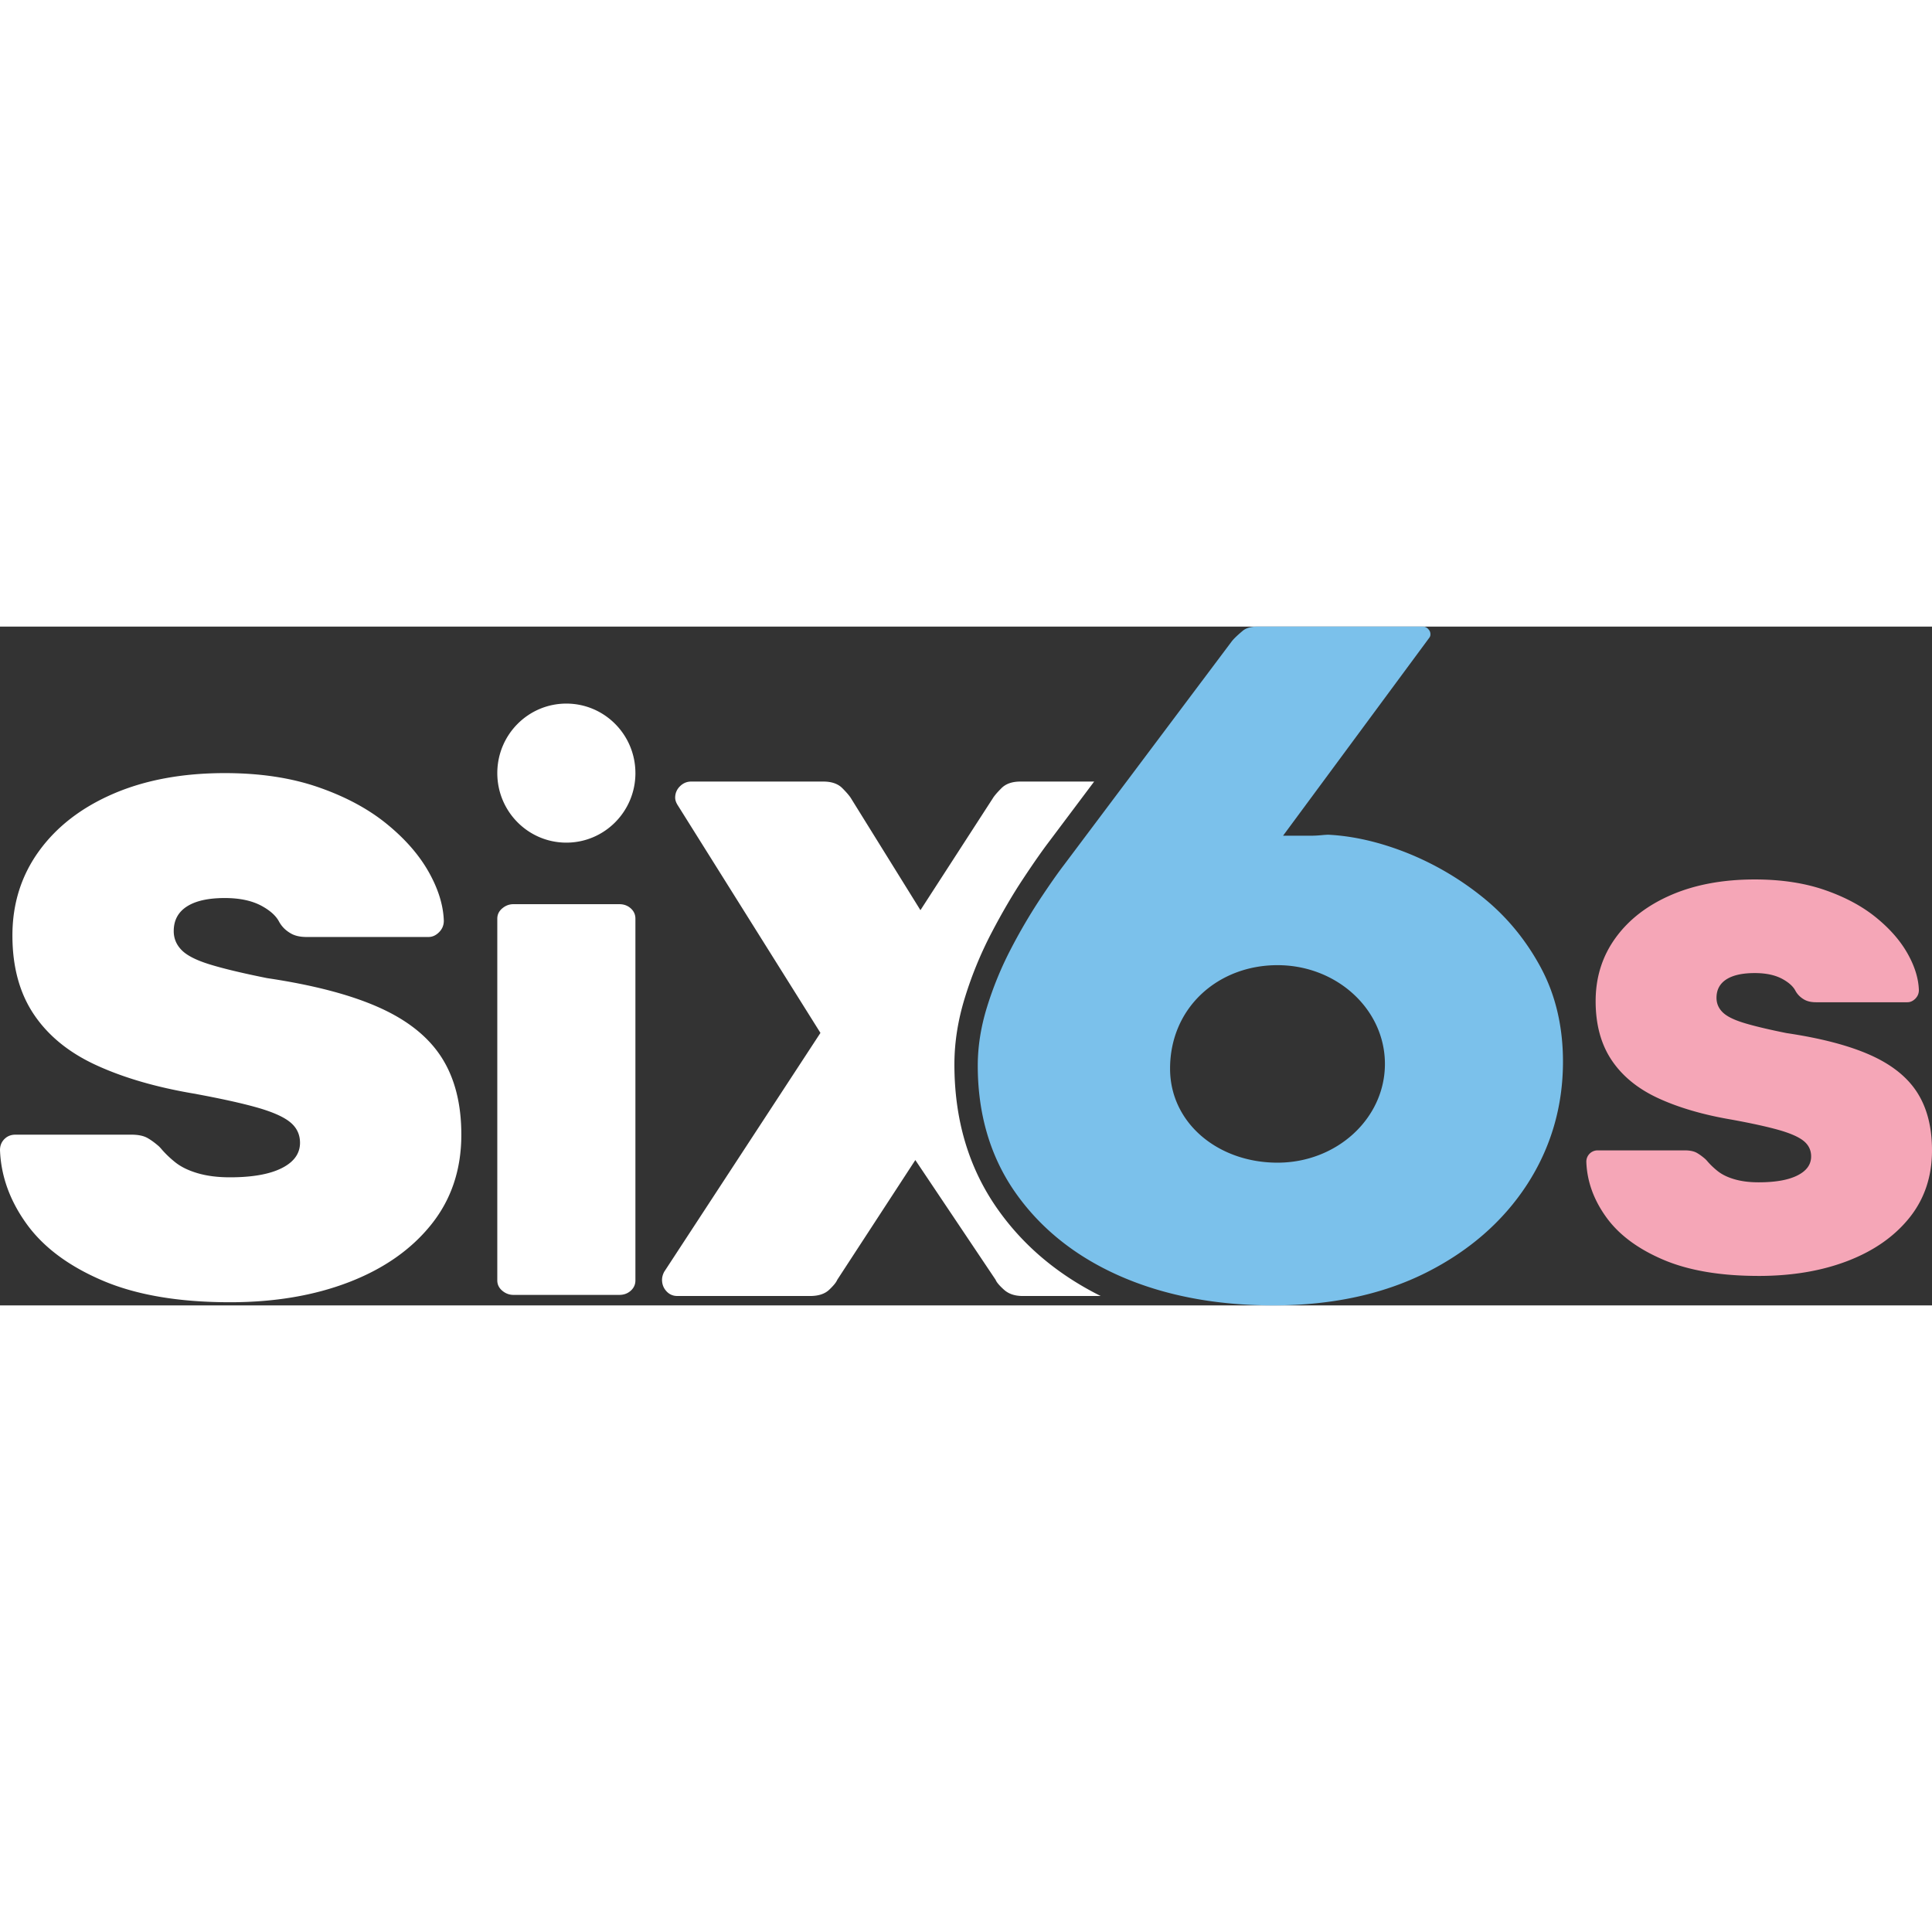
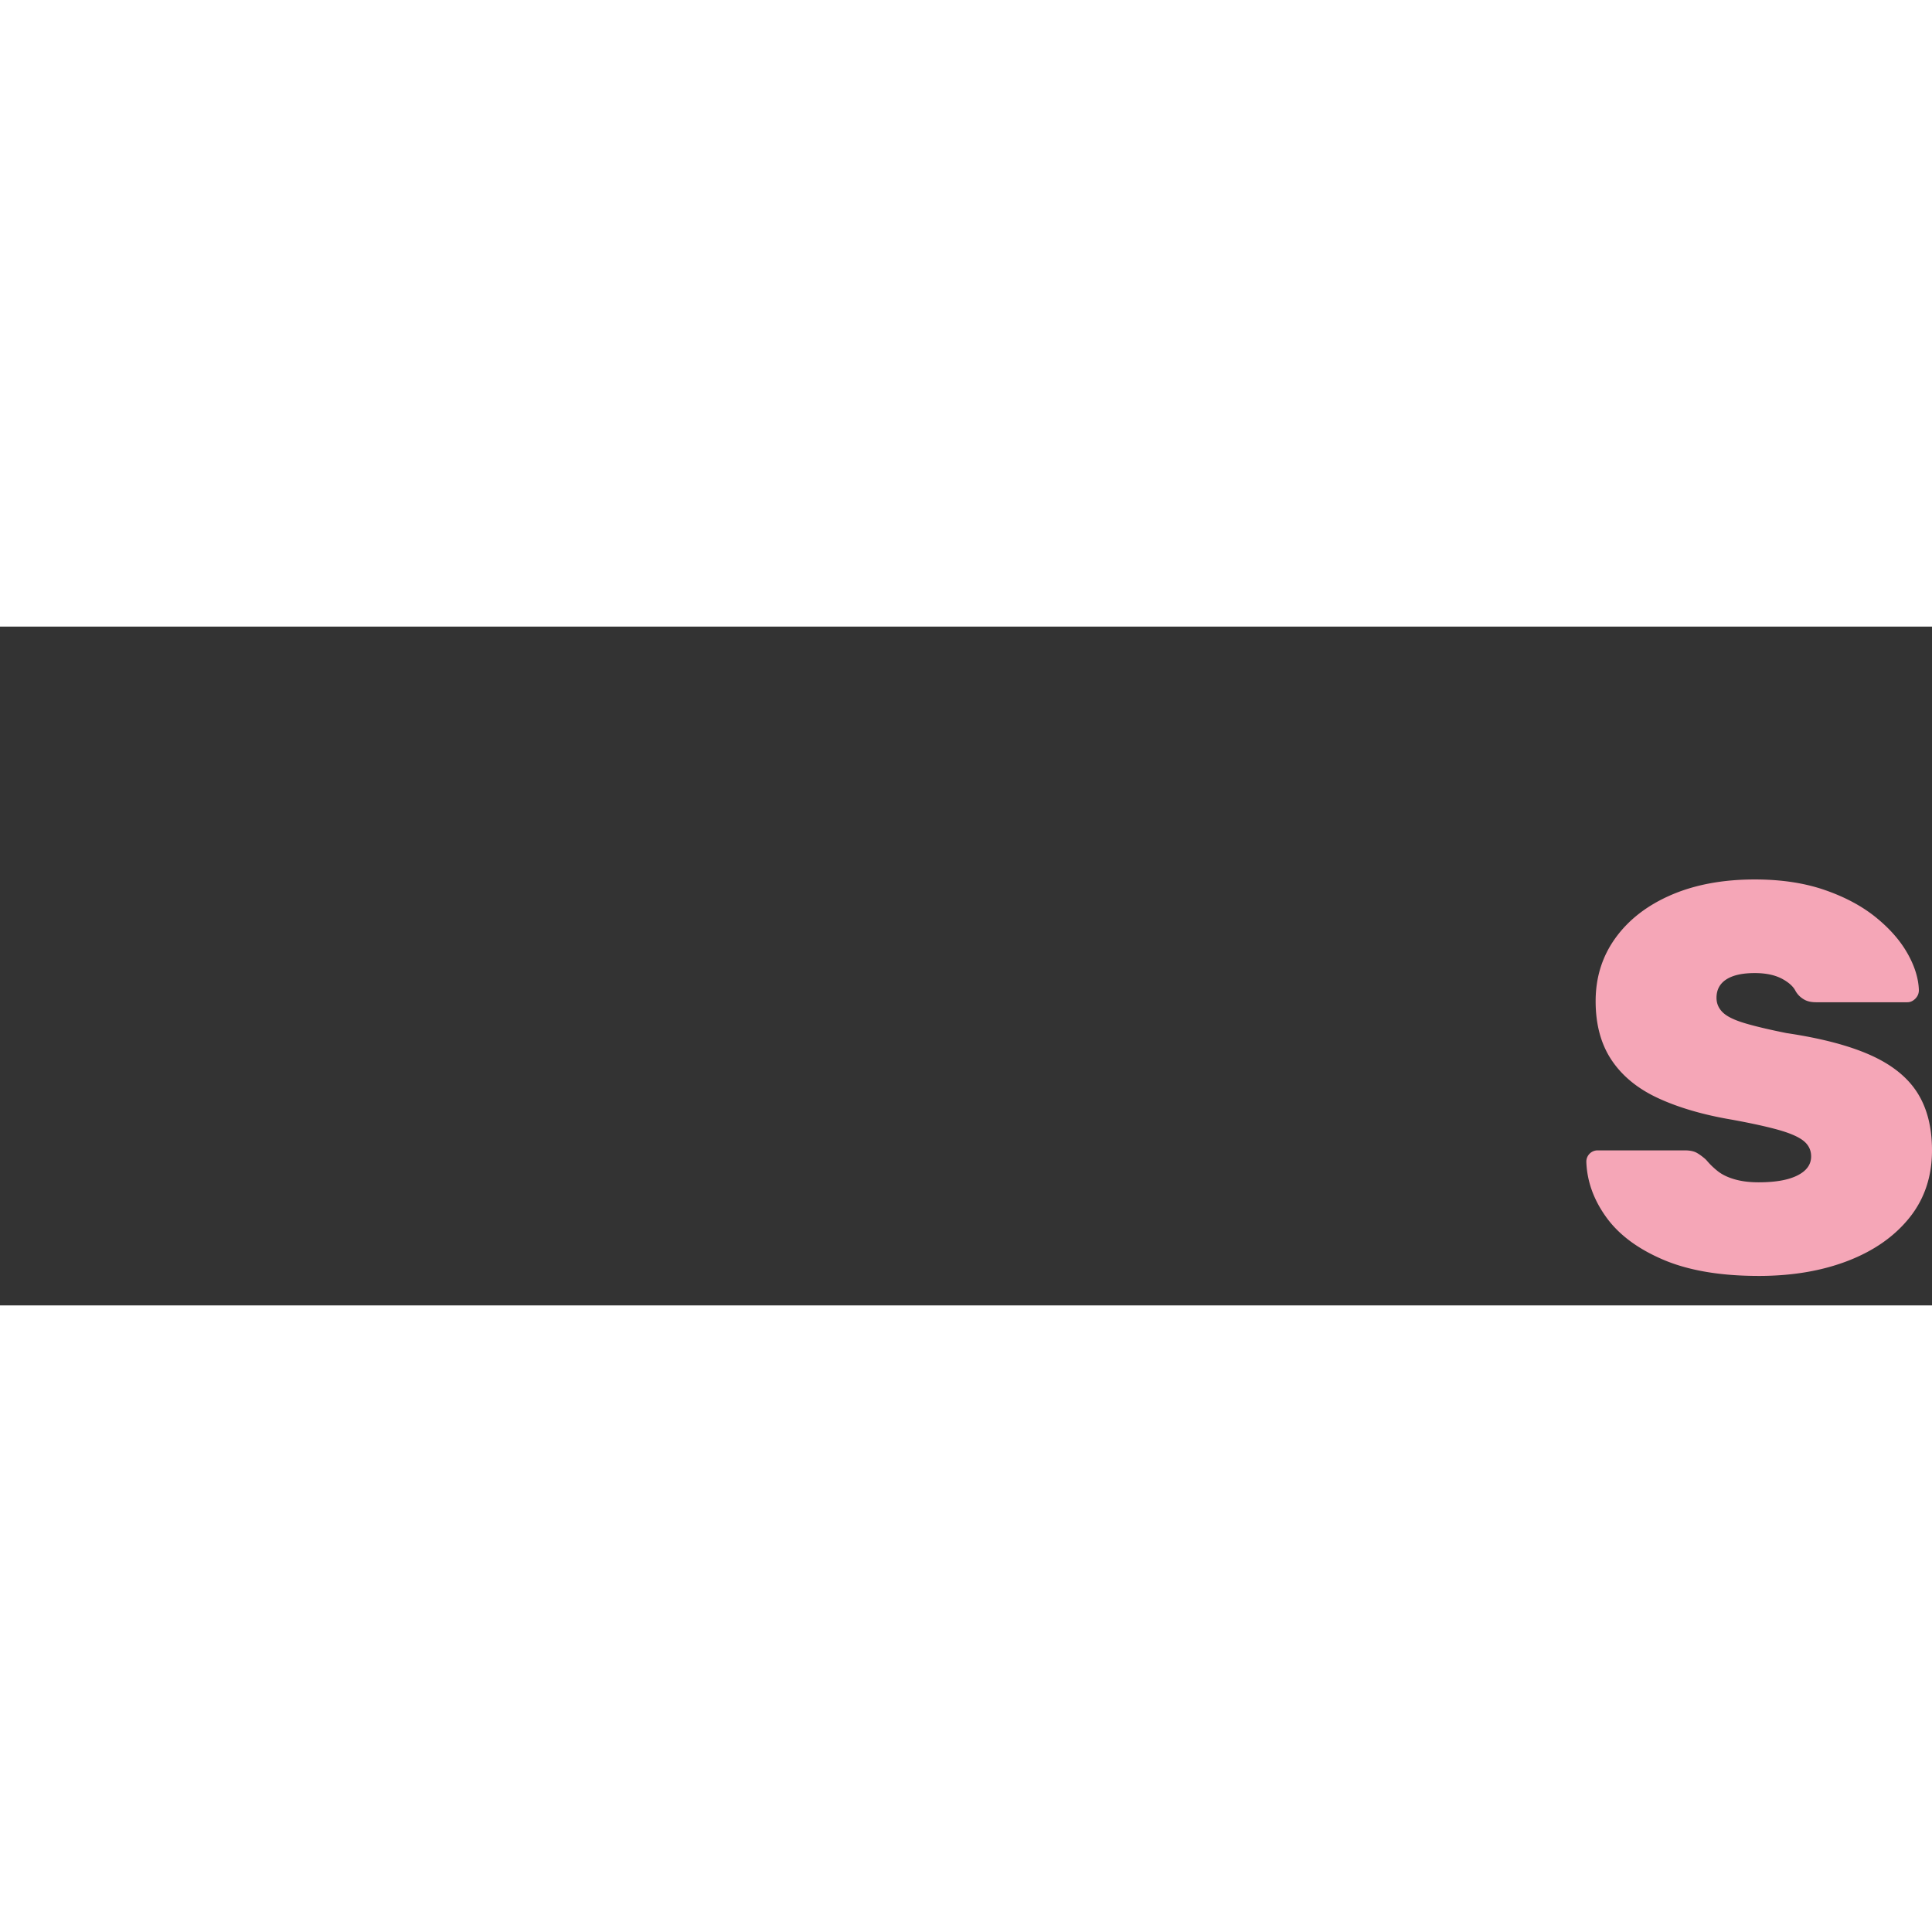
<svg xmlns="http://www.w3.org/2000/svg" width="60" height="60" viewBox="0 0 185 65">
  <rect x="0" y="0" width="185" height="65" fill="#333333" stroke="none" />
  <g fill="none" fill-rule="evenodd">
-     <path d="M22.018 64.697c-4.893 0-8.96-.693-12.197-2.076-3.24-1.383-5.662-3.19-7.27-5.419C.944 54.974.093 52.617 0 50.13c0-.422.14-.774.42-1.056.28-.281.628-.422 1.048-.422h11.114c.652 0 1.164.106 1.537.316.33.187.677.438 1.043.752.097.084.186.179.269.277.392.46.84.891 1.344 1.294.56.447 1.282.798 2.167 1.055.885.259 1.91.388 3.076.388 2.143 0 3.797-.293 4.962-.88 1.165-.586 1.748-1.395 1.748-2.428 0-.797-.315-1.454-.944-1.97-.63-.516-1.69-.986-3.18-1.408-1.492-.422-3.52-.867-6.081-1.337-3.589-.61-6.687-1.512-9.296-2.71-2.61-1.195-4.603-2.814-5.976-4.855-1.375-2.04-2.062-4.562-2.062-7.565 0-3.05.85-5.746 2.55-8.092 1.701-2.346 4.078-4.175 7.13-5.49 3.052-1.312 6.606-1.97 10.66-1.97 3.355 0 6.325.446 8.911 1.337 2.586.892 4.764 2.053 6.535 3.483 1.771 1.432 3.122 2.968 4.055 4.61.931 1.643 1.42 3.214 1.468 4.715 0 .422-.152.786-.455 1.09-.304.306-.64.458-1.013.458H29.357c-.56 0-1.026-.093-1.398-.281a3.22 3.22 0 0 1-.695-.486 2.82 2.82 0 0 1-.569-.752c-.292-.528-.826-1.006-1.602-1.437-.932-.515-2.12-.774-3.565-.774-1.585 0-2.796.27-3.634.81-.839.54-1.258 1.326-1.258 2.357 0 .704.255 1.314.769 1.83.512.517 1.42.974 2.725 1.372 1.305.4 3.122.833 5.452 1.301 4.427.658 8.004 1.596 10.73 2.816 2.726 1.22 4.718 2.815 5.976 4.785 1.258 1.97 1.887 4.434 1.887 7.39 0 3.33-.955 6.192-2.866 8.584-1.91 2.393-4.532 4.235-7.863 5.524-3.332 1.29-7.142 1.936-11.428 1.936m27.15-.704c-.397 0-.755-.133-1.072-.4-.318-.268-.477-.597-.477-.99V27.969c0-.392.159-.722.477-.989.317-.267.675-.4 1.072-.4h10.127c.437 0 .805.133 1.103.4.298.267.446.597.446.989v34.636c0 .392-.148.72-.446.988-.298.268-.666.401-1.103.401H49.168zm46.317-8.276c-2.73-3.902-4.095-8.5-4.095-13.794 0-2.102.336-4.24 1.01-6.413a36.833 36.833 0 0 1 2.529-6.16c1.011-1.933 2.022-3.665 3.034-5.192 1.01-1.526 1.852-2.73 2.527-3.614l4.282-5.705h-7.058c-.793 0-1.398.21-1.818.633-.42.422-.7.751-.839.985l-6.92 10.697-6.64-10.697c-.14-.234-.419-.563-.838-.985-.42-.422-1.026-.633-1.818-.633H66.19c-.42 0-.781.153-1.084.457a1.493 1.493 0 0 0-.454 1.091c0 .235.093.493.28.774l13.63 21.745-14.958 22.871a1.88 1.88 0 0 0-.175.458 1.57 1.57 0 0 0-.035.316c0 .422.14.786.42 1.09.279.307.629.458 1.048.458h12.722c.791 0 1.397-.2 1.816-.598.42-.398.676-.714.77-.95l7.478-11.47 7.69 11.47c.091.236.36.552.803.95.442.399 1.036.598 1.782.598h7.475c-4.13-2.058-7.44-4.846-9.913-8.382M60.845 14.03c0 3.677-2.962 6.657-6.613 6.657-3.652 0-6.613-2.98-6.613-6.657s2.96-6.657 6.613-6.657c3.651 0 6.612 2.98 6.612 6.657" fill="#FFF" />
    <path d="M168.397 62.177c-3.666 0-6.713-.52-9.138-1.556-2.428-1.036-4.243-2.39-5.447-4.06-1.205-1.669-1.843-3.436-1.911-5.3A1.077 1.077 0 0 1 153 50.155h8.327c.489 0 .873.08 1.153.238.246.14.506.328.78.563.073.063.14.134.202.207.293.346.63.668 1.008.97.418.335.96.598 1.623.79.663.194 1.431.29 2.304.29 1.606 0 2.846-.218 3.719-.659.872-.438 1.31-1.044 1.31-1.819 0-.597-.237-1.089-.708-1.476-.472-.386-1.266-.738-2.383-1.055-1.117-.316-2.636-.65-4.557-1-2.688-.458-5.01-1.135-6.965-2.032-1.955-.896-3.448-2.109-4.478-3.638-1.03-1.53-1.544-3.418-1.544-5.668 0-2.285.636-4.306 1.911-6.064 1.274-1.757 3.055-3.128 5.342-4.113 2.286-.983 4.95-1.476 7.987-1.476 2.514 0 4.74.335 6.677 1.002 1.938.668 3.57 1.538 4.897 2.61 1.327 1.072 2.34 2.223 3.038 3.453.698 1.231 1.064 2.409 1.1 3.533 0 .316-.114.59-.34.818-.229.229-.48.342-.76.342h-8.746c-.42 0-.769-.07-1.048-.21a2.355 2.355 0 0 1-.521-.364 2.114 2.114 0 0 1-.426-.563c-.218-.396-.618-.754-1.2-1.077-.699-.387-1.589-.58-2.671-.58-1.187 0-2.095.202-2.723.606-.629.405-.943.994-.943 1.767 0 .527.192.984.576 1.37.384.388 1.065.73 2.042 1.029.977.299 2.34.624 4.085.975 3.317.493 5.997 1.196 8.04 2.11 2.042.914 3.535 2.108 4.478 3.585.943 1.476 1.414 3.322 1.414 5.536 0 2.496-.716 4.64-2.148 6.434-1.432 1.792-3.396 3.172-5.892 4.139-2.496.966-5.35 1.45-8.563 1.45" fill="#F5A6B7" />
-     <path d="M122.327 51.332c-5.68 0-10.286-3.783-10.286-9.005 0-5.854 4.605-9.907 10.286-9.907 5.681 0 10.287 4.234 10.287 9.456 0 5.223-4.606 9.456-10.287 9.456m25.27-18.578c-1.393-2.623-3.224-4.875-5.442-6.693a28.218 28.218 0 0 0-7.368-4.368c-2.629-1.052-5.192-1.646-7.62-1.765a10.17 10.17 0 0 0-.618.044c-.393.037-.735.052-1.02.052h-2.669L136.892 1.03a.51.51 0 0 0 .046-.098.451.451 0 0 0 .034-.185c0-.215-.063-.362-.225-.526A.662.662 0 0 0 136.23 0h-15.816c-.629 0-1.091.131-1.414.402-.622.52-.908.828-1.04.995l-16.08 21.429c-.615.803-1.394 1.918-2.323 3.32a53.56 53.56 0 0 0-2.771 4.743 33.251 33.251 0 0 0-2.274 5.542c-.587 1.894-.886 3.78-.886 5.605 0 4.651 1.208 8.736 3.591 12.143 2.403 3.435 5.752 6.12 9.956 7.979C111.43 64.044 116.395 65 121.929 65c5.573 0 10.501-1.06 14.648-3.147 4.122-2.074 7.37-4.916 9.659-8.445 2.274-3.512 3.428-7.466 3.428-11.753 0-3.317-.696-6.311-2.068-8.9" fill="#7BC1EB" />
  </g>
</svg>